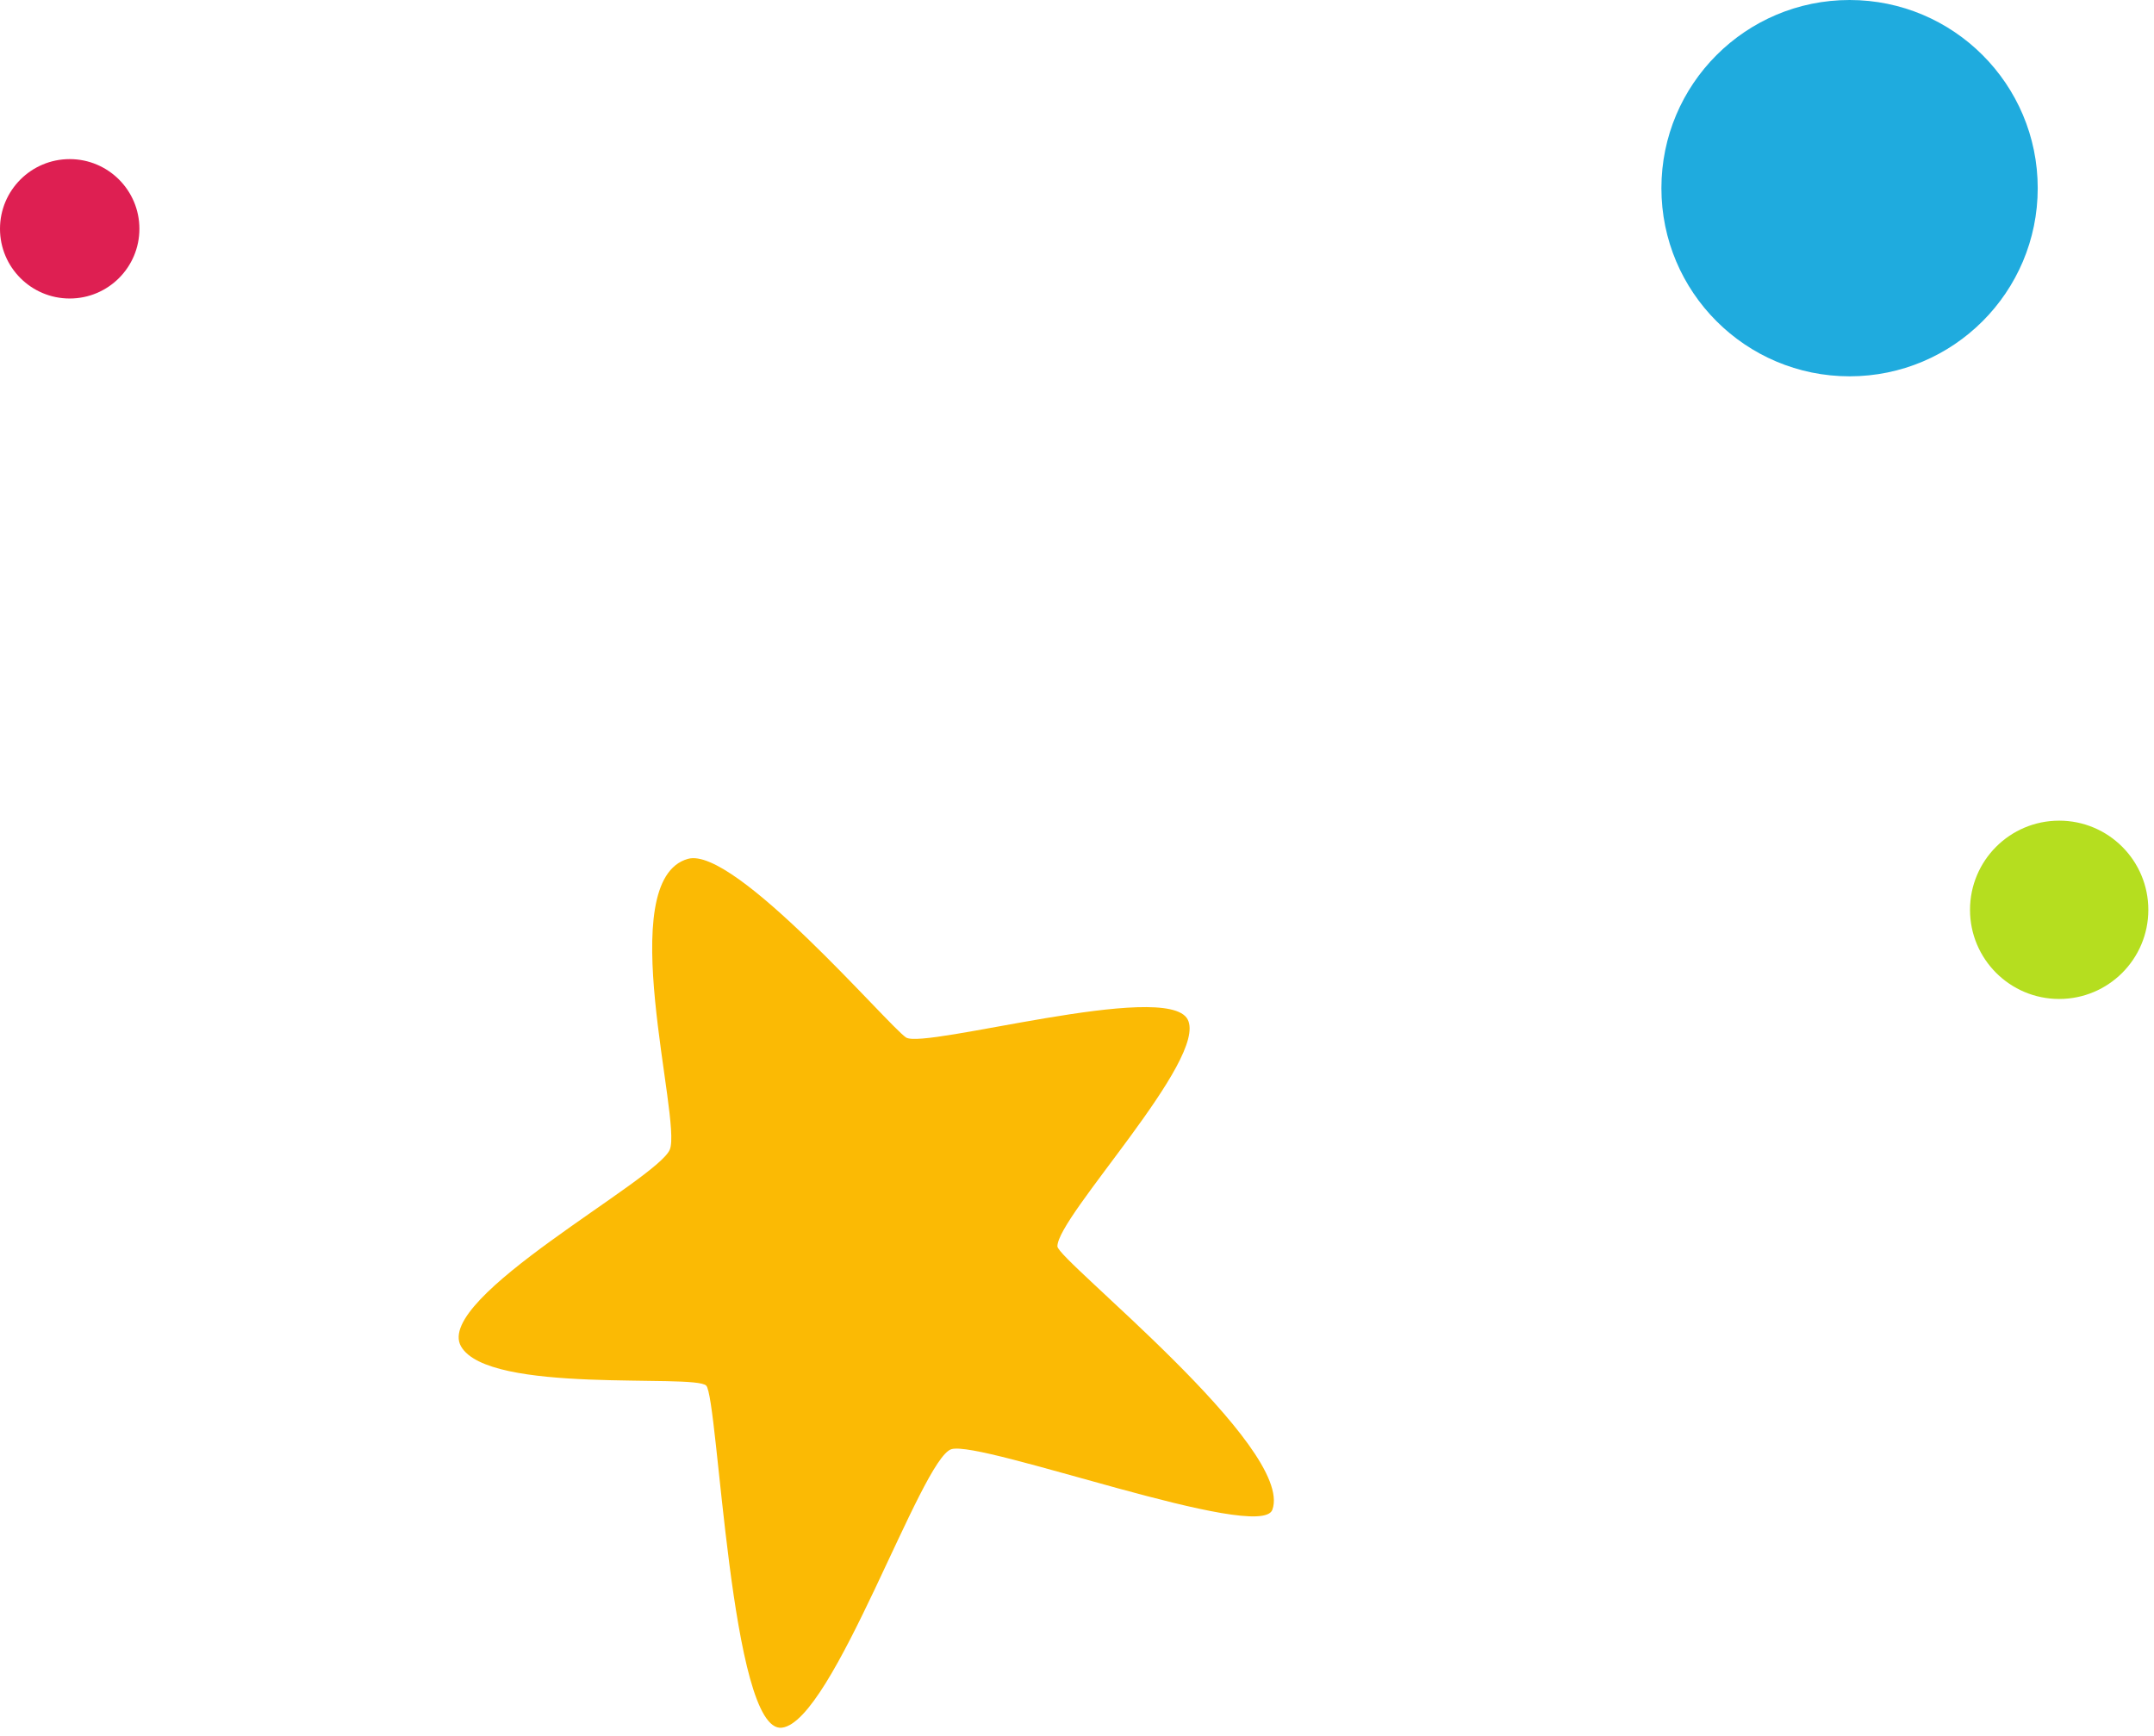
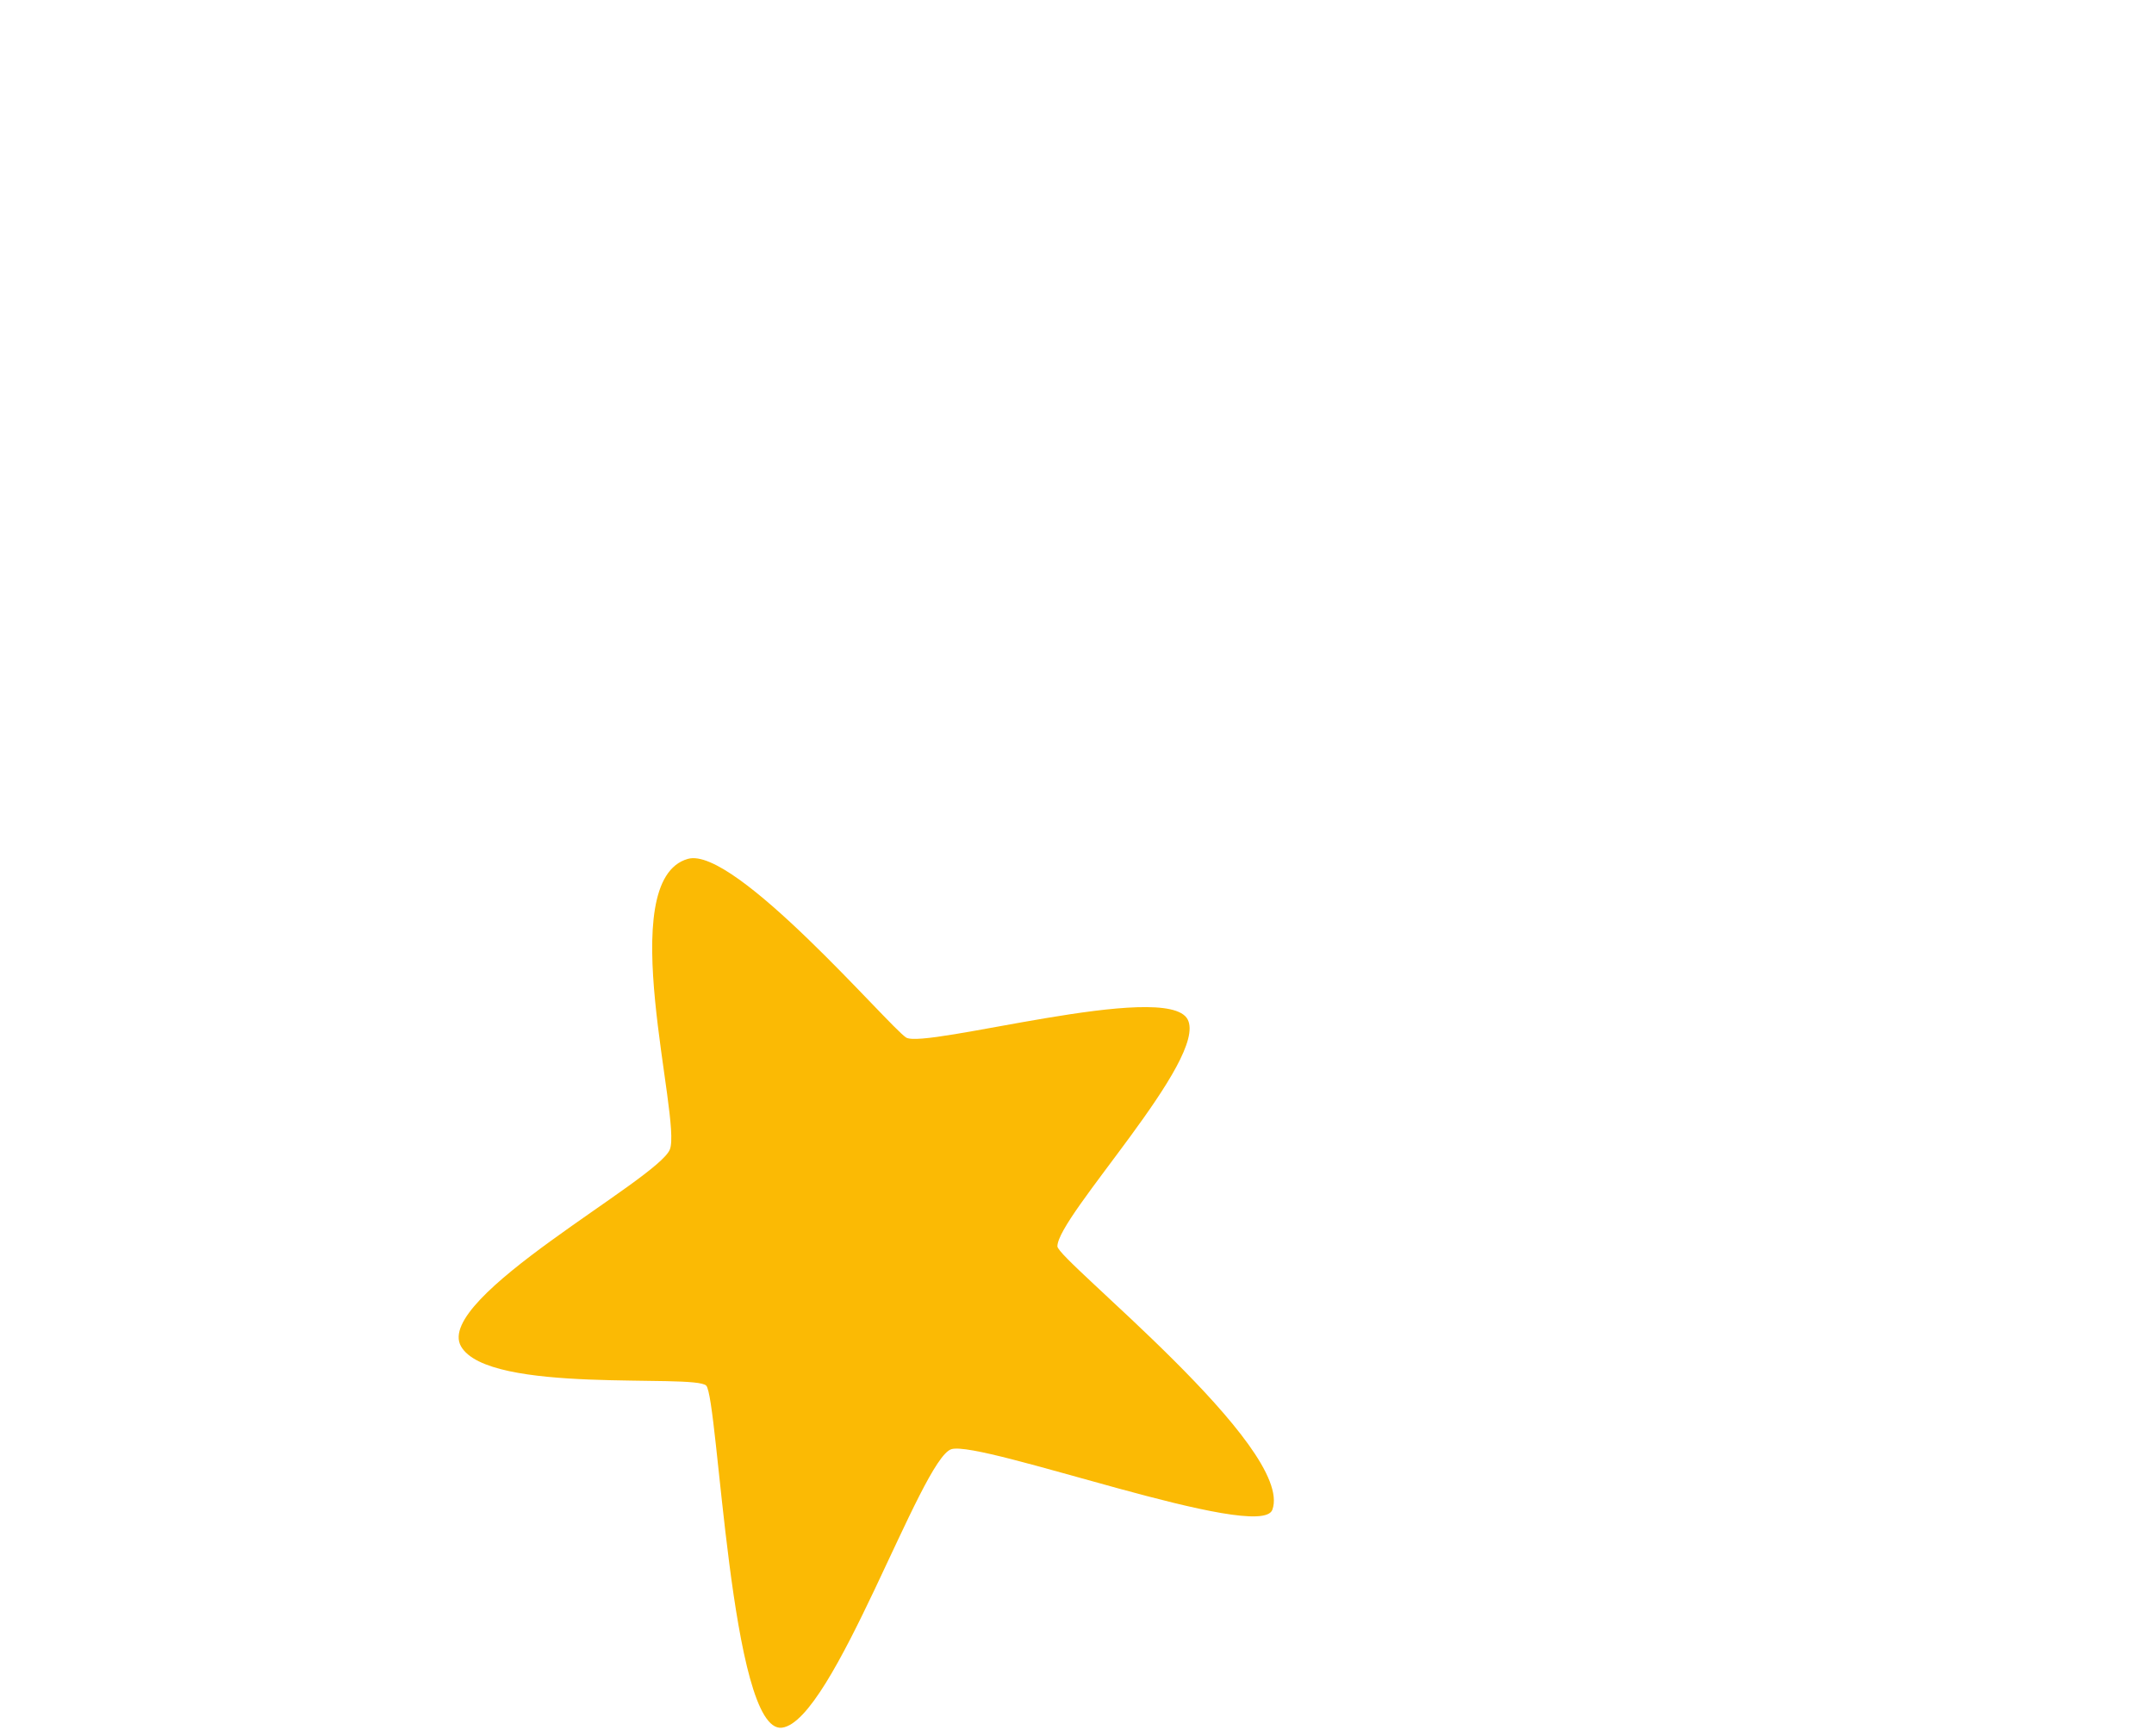
<svg xmlns="http://www.w3.org/2000/svg" width="103" height="83" viewBox="0 0 103 83" fill="none">
  <path d="M32.9 41.071C35.131 40.446 42.455 49.033 43.324 49.613C44.193 50.192 55.775 46.862 56.788 48.744C57.802 50.626 50.563 58.155 50.563 59.602C50.563 60.25 61.922 69.226 60.842 72.198C60.263 73.79 46.944 68.867 45.495 69.302C44.048 69.736 39.849 82.332 37.388 82.621C34.927 82.911 34.348 66.84 33.769 66.261C33.189 65.682 23.345 66.696 22.042 64.379C20.739 62.062 31.452 56.417 32.031 54.969C32.61 53.521 29.281 42.084 32.9 41.07V41.071Z" fill="#FBBA04" />
-   <path d="M97.44 8.998C97.44 13.967 93.411 17.996 88.443 17.996C83.473 17.996 79.445 13.967 79.445 8.998C79.445 4.029 83.473 0 88.443 0C93.411 0 97.44 4.029 97.44 8.998Z" fill="#1FABDE" />
-   <path d="M102.729 43.509C102.729 45.863 100.821 47.772 98.466 47.772C96.111 47.772 94.202 45.863 94.202 43.509C94.202 41.154 96.111 39.245 98.466 39.245C100.821 39.245 102.729 41.154 102.729 43.509Z" fill="#B5DE1F" />
-   <path d="M6.666 10.942C6.666 12.783 5.174 14.275 3.333 14.275C1.493 14.275 0 12.783 0 10.942C0 9.101 1.493 7.609 3.333 7.609C5.174 7.609 6.666 9.101 6.666 10.942Z" fill="#DE1F52" />
</svg>